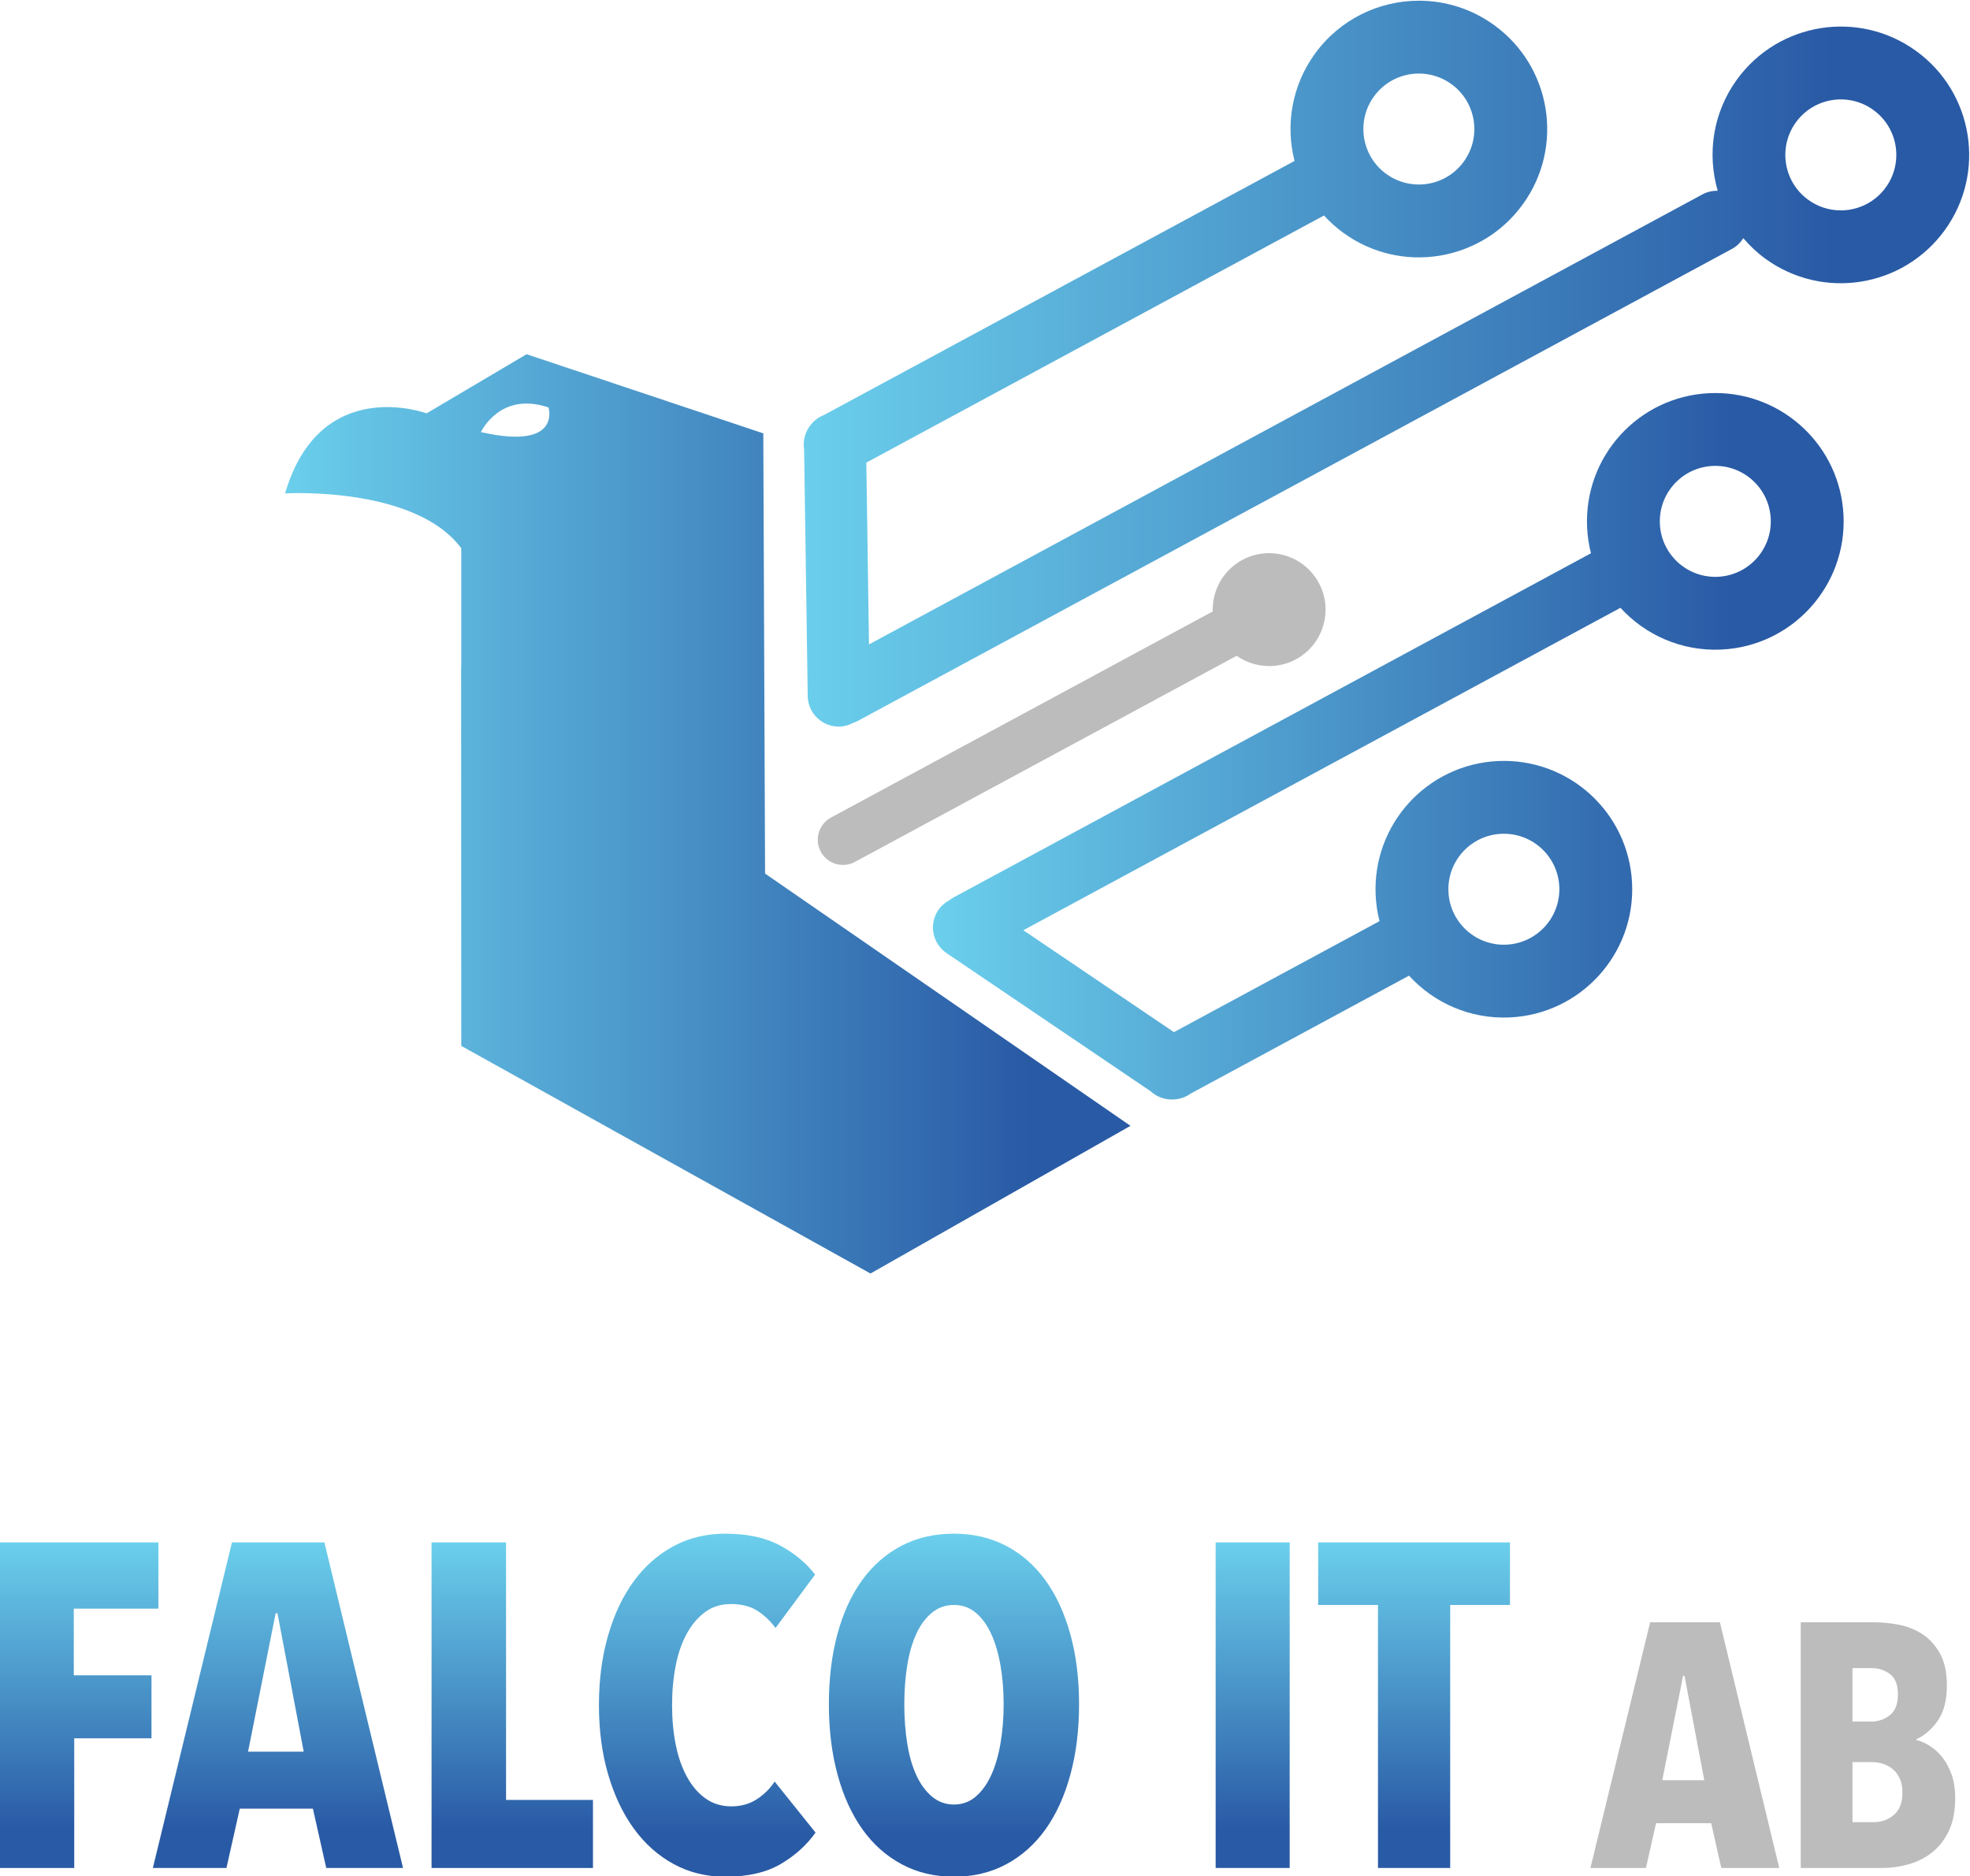
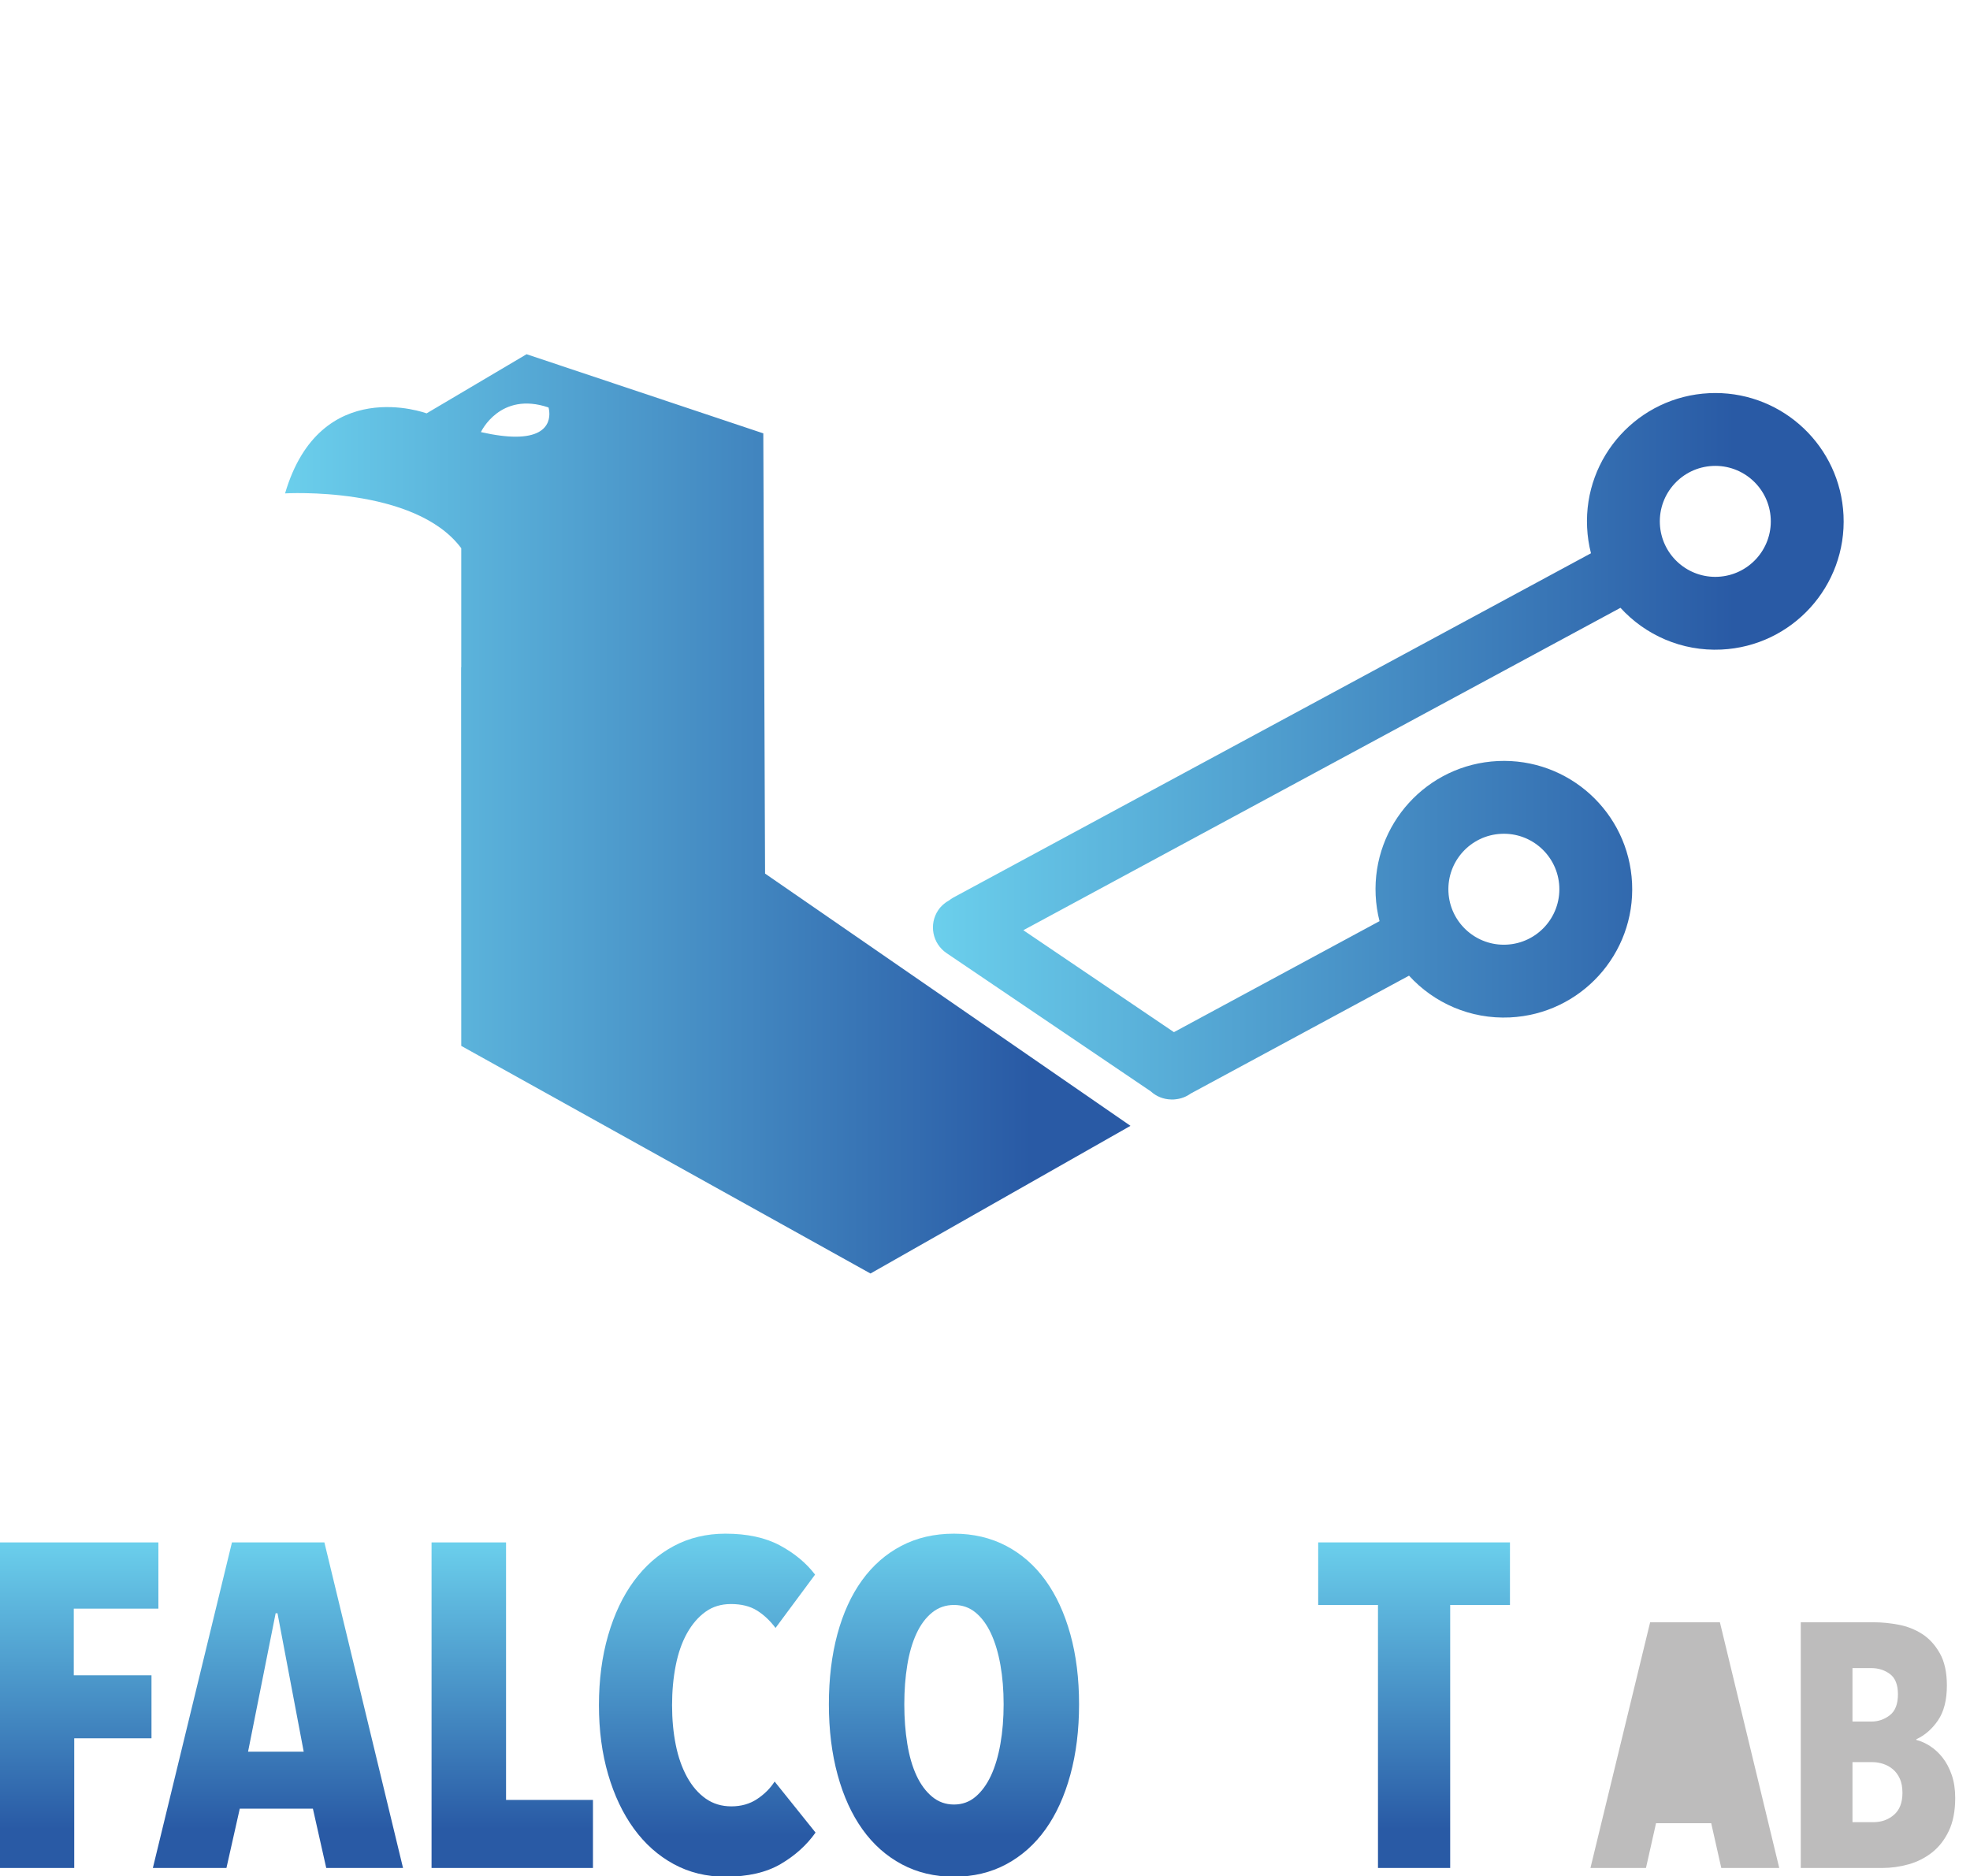
<svg xmlns="http://www.w3.org/2000/svg" xmlns:ns1="http://sodipodi.sourceforge.net/DTD/sodipodi-0.dtd" xmlns:ns2="http://www.inkscape.org/namespaces/inkscape" viewBox="0 0 400 381" height="381" width="400" xml:space="preserve" id="svg2" version="1.1" ns1:docname="falco-it-blue-gradient-logo-with-blue-gradient-text-r2.svg" ns2:version="1.3.2 (091e20e, 2023-11-25, custom)">
  <ns1:namedview id="namedview1" pagecolor="#505050" bordercolor="#eeeeee" borderopacity="1" ns2:showpageshadow="0" ns2:pageopacity="0" ns2:pagecheckerboard="0" ns2:deskcolor="#505050" ns2:zoom="2.0629679" ns2:cx="291.57022" ns2:cy="209.40704" ns2:window-width="3440" ns2:window-height="1356" ns2:window-x="1912" ns2:window-y="189" ns2:window-maximized="1" ns2:current-layer="svg2" />
  <defs id="defs6">
    <linearGradient id="linearGradient178" spreadMethod="pad" gradientTransform="matrix(175.812,0,0,-175.812,263.779,989.181)" gradientUnits="userSpaceOnUse" y2="0" x2="1" y1="0" x1="0">
      <stop id="stop172" offset="0" style="stop-opacity:1;stop-color:#6bcfec" />
      <stop id="stop174" offset="0.882" style="stop-opacity:1;stop-color:#295aa5" />
      <stop id="stop176" offset="1" style="stop-opacity:1;stop-color:#295aa5" />
    </linearGradient>
    <linearGradient id="linearGradient200" spreadMethod="pad" gradientTransform="matrix(137.382,0,0,-137.382,283.273,931.456)" gradientUnits="userSpaceOnUse" y2="0" x2="1" y1="0" x1="0">
      <stop id="stop194" offset="0" style="stop-opacity:1;stop-color:#6bcfec" />
      <stop id="stop196" offset="0.882" style="stop-opacity:1;stop-color:#295aa5" />
      <stop id="stop198" offset="1" style="stop-opacity:1;stop-color:#295aa5" />
    </linearGradient>
    <linearGradient id="linearGradient234" spreadMethod="pad" gradientTransform="matrix(127.531,0,0,-127.531,185.542,921.257)" gradientUnits="userSpaceOnUse" y2="0" x2="1" y1="0" x1="0">
      <stop id="stop228" offset="0" style="stop-opacity:1;stop-color:#6bcfec" />
      <stop id="stop230" offset="0.882" style="stop-opacity:1;stop-color:#295aa5" />
      <stop id="stop232" offset="1" style="stop-opacity:1;stop-color:#295aa5" />
    </linearGradient>
    <linearGradient id="linearGradient336" spreadMethod="pad" gradientTransform="matrix(0,-49.117,-49.117,0,154.464,811.34)" gradientUnits="userSpaceOnUse" y2="0" x2="1" y1="0" x1="0">
      <stop id="stop330" offset="0" style="stop-opacity:1;stop-color:#6bcfec" />
      <stop id="stop332" offset="0.882" style="stop-opacity:1;stop-color:#295aa5" />
      <stop id="stop334" offset="1" style="stop-opacity:1;stop-color:#295aa5" />
    </linearGradient>
    <linearGradient id="linearGradient358" spreadMethod="pad" gradientTransform="matrix(0,-49.117,-49.117,0,184.468,811.34)" gradientUnits="userSpaceOnUse" y2="0" x2="1" y1="0" x1="0">
      <stop id="stop352" offset="0" style="stop-opacity:1;stop-color:#6bcfec" />
      <stop id="stop354" offset="0.882" style="stop-opacity:1;stop-color:#295aa5" />
      <stop id="stop356" offset="1" style="stop-opacity:1;stop-color:#295aa5" />
    </linearGradient>
    <linearGradient id="linearGradient380" spreadMethod="pad" gradientTransform="matrix(0,-49.117,-49.117,0,219.814,811.34)" gradientUnits="userSpaceOnUse" y2="0" x2="1" y1="0" x1="0">
      <stop id="stop374" offset="0" style="stop-opacity:1;stop-color:#6bcfec" />
      <stop id="stop376" offset="0.882" style="stop-opacity:1;stop-color:#295aa5" />
      <stop id="stop378" offset="1" style="stop-opacity:1;stop-color:#295aa5" />
    </linearGradient>
    <linearGradient id="linearGradient402" spreadMethod="pad" gradientTransform="matrix(0,-51.753,-51.753,0,249.227,812.658)" gradientUnits="userSpaceOnUse" y2="0" x2="1" y1="0" x1="0">
      <stop id="stop396" offset="0" style="stop-opacity:1;stop-color:#6bcfec" />
      <stop id="stop398" offset="0.882" style="stop-opacity:1;stop-color:#295aa5" />
      <stop id="stop400" offset="1" style="stop-opacity:1;stop-color:#295aa5" />
    </linearGradient>
    <linearGradient id="linearGradient424" spreadMethod="pad" gradientTransform="matrix(0,-51.753,-51.753,0,286.446,812.658)" gradientUnits="userSpaceOnUse" y2="0" x2="1" y1="0" x1="0">
      <stop id="stop418" offset="0" style="stop-opacity:1;stop-color:#6bcfec" />
      <stop id="stop420" offset="0.882" style="stop-opacity:1;stop-color:#295aa5" />
      <stop id="stop422" offset="1" style="stop-opacity:1;stop-color:#295aa5" />
    </linearGradient>
    <linearGradient id="linearGradient446" spreadMethod="pad" gradientTransform="matrix(0,-49.117,-49.117,0,331.504,811.34)" gradientUnits="userSpaceOnUse" y2="0" x2="1" y1="0" x1="0">
      <stop id="stop440" offset="0" style="stop-opacity:1;stop-color:#6bcfec" />
      <stop id="stop442" offset="0.882" style="stop-opacity:1;stop-color:#295aa5" />
      <stop id="stop444" offset="1" style="stop-opacity:1;stop-color:#295aa5" />
    </linearGradient>
    <linearGradient id="linearGradient468" spreadMethod="pad" gradientTransform="matrix(0,-49.117,-49.117,0,355.853,811.34)" gradientUnits="userSpaceOnUse" y2="0" x2="1" y1="0" x1="0">
      <stop id="stop462" offset="0" style="stop-opacity:1;stop-color:#6bcfec" />
      <stop id="stop464" offset="0.882" style="stop-opacity:1;stop-color:#295aa5" />
      <stop id="stop466" offset="1" style="stop-opacity:1;stop-color:#295aa5" />
    </linearGradient>
  </defs>
  <g transform="matrix(1.346,0,0,-1.346,-191.856,1405.284)" id="g10">
    <g id="g160">
      <g id="g162">
        <g id="g168">
          <g id="g170">
-             <path id="path180" style="fill:url(#linearGradient178);stroke:none" d="m 340.906,1035.95 c -3.524,-4.854 -4.464,-10.795 -3.084,-16.186 v 0 l -70.971,-38.325 c -0.783,-0.298 -1.455,-0.798 -1.97,-1.438 v 0 l -0.169,-0.21 c -0.076,-0.105 -0.146,-0.214 -0.213,-0.325 v 0 c -0.605,-0.961 -0.845,-2.112 -0.658,-3.249 v 0 l 0.542,-37.184 c 0.037,-2.582 2.162,-4.646 4.745,-4.608 v 0 c 0.77,0.011 1.483,0.226 2.118,0.564 v 0 c 0.226,0.08 0.451,0.161 0.668,0.279 v 0 l 131.899,71.226 c 0.729,0.394 1.292,0.964 1.706,1.617 v 0 c 0.971,-1.136 2.072,-2.188 3.334,-3.103 v 0 c 8.653,-6.283 20.761,-4.361 27.043,4.292 v 0 c 6.282,8.652 4.361,20.76 -4.293,27.042 v 0 c -8.653,6.283 -20.759,4.359 -27.042,-4.293 v 0 c -3.656,-5.036 -4.515,-11.237 -2.905,-16.784 v 0 c -0.773,0.011 -1.557,-0.147 -2.287,-0.54 v 0 l -125.745,-67.904 -0.4,27.429 69.038,37.282 c 0.871,-0.954 1.851,-1.836 2.937,-2.625 v 0 c 8.653,-6.281 20.761,-4.358 27.043,4.293 v 0 c 6.282,8.654 4.36,20.761 -4.293,27.043 v 0 c -3.435,2.494 -7.415,3.695 -11.358,3.695 v 0 c -5.99,0 -11.896,-2.77 -15.685,-7.988 m 10.751,-18.148 c -3.741,2.716 -4.573,7.95 -1.856,11.692 v 0 c 2.716,3.739 7.951,4.571 11.69,1.855 v 0 c 3.742,-2.716 4.573,-7.95 1.857,-11.691 v 0 c -1.637,-2.256 -4.191,-3.453 -6.78,-3.453 v 0 c -1.705,0 -3.426,0.519 -4.911,1.597 m 63.654,-3.902 c -3.741,2.717 -4.573,7.951 -1.856,11.692 v 0 c 2.716,3.741 7.95,4.571 11.691,1.855 v 0 c 3.741,-2.715 4.572,-7.95 1.855,-11.691 v 0 c -1.637,-2.255 -4.19,-3.453 -6.779,-3.453 v 0 c -1.705,0 -3.426,0.519 -4.911,1.597" />
-           </g>
+             </g>
        </g>
      </g>
    </g>
    <g id="g182">
      <g id="g184">
        <g id="g190">
          <g id="g192">
            <path id="path202" style="fill:url(#linearGradient200);stroke:none" d="m 400.375,984.726 c -10.681,-0.508 -18.928,-9.577 -18.421,-20.259 v 0 c 0.064,-1.341 0.263,-2.642 0.583,-3.894 v 0 l -96.226,-51.964 c -0.216,-0.117 -0.409,-0.262 -0.6,-0.406 v 0 c -0.632,-0.346 -1.202,-0.825 -1.633,-1.462 v 0 c -1.448,-2.139 -0.888,-5.047 1.251,-6.494 v 0 L 316.124,879.4 c 0.848,-0.781 1.942,-1.212 3.078,-1.233 v 0 c 0.13,-0.005 0.258,-0.006 0.388,0 v 0 l 0.269,0.026 c 0.817,0.08 1.603,0.368 2.282,0.859 v 0 l 32.949,17.794 c 3.751,-4.112 9.234,-6.583 15.227,-6.299 v 0 c 10.681,0.508 18.928,9.577 18.42,20.258 v 0 c -0.507,10.681 -9.577,18.928 -20.258,18.421 v 0 c -10.68,-0.507 -18.928,-9.577 -18.421,-20.257 v 0 c 0.064,-1.341 0.263,-2.645 0.583,-3.897 v 0 l -31.014,-16.748 -22.718,15.378 90.077,48.643 c 3.75,-4.11 9.234,-6.583 15.227,-6.299 v 0 c 10.68,0.508 18.928,9.578 18.42,20.259 v 0 c -0.493,10.368 -9.055,18.442 -19.325,18.443 v 0 c -0.31,0 -0.62,-0.007 -0.933,-0.022 m -7.443,-19.737 c -0.219,4.618 3.347,8.538 7.964,8.759 v 0 c 4.618,0.218 8.539,-3.347 8.759,-7.964 v 0 c 0.219,-4.618 -3.347,-8.539 -7.964,-8.759 v 0 c -0.135,-0.007 -0.27,-0.01 -0.403,-0.01 v 0 c -4.441,0 -8.143,3.491 -8.356,7.974 M 361.037,909.49 c -0.219,4.617 3.346,8.539 7.964,8.757 v 0 c 4.618,0.22 8.538,-3.346 8.759,-7.964 v 0 c 0.218,-4.617 -3.347,-8.539 -7.964,-8.757 v 0 c -0.136,-0.007 -0.271,-0.01 -0.405,-0.01 v 0 c -4.44,0 -8.141,3.491 -8.354,7.974" />
          </g>
        </g>
      </g>
    </g>
    <g id="g204">
      <g clip-path="url(#clipPath210)" id="g206">
        <g transform="translate(271.507,914.01)" id="g212">
-           <path id="path214" style="fill:#bdbcbc;fill-opacity:1;fill-rule:nonzero;stroke:none" d="m 0,0 57.584,31.096 c 2.557,-1.793 6.003,-2.117 8.938,-0.532 4.139,2.236 5.682,7.403 3.447,11.541 -2.235,4.139 -7.402,5.682 -11.54,3.447 -2.935,-1.585 -4.556,-4.644 -4.458,-7.766 L -3.613,6.69 C -5.461,5.692 -6.15,3.386 -5.152,1.538 -4.154,-0.31 -1.848,-0.998 0,0" />
-         </g>
+           </g>
      </g>
    </g>
    <g id="g216">
      <g id="g218">
        <g id="g224">
          <g id="g226">
            <path id="path236" style="fill:url(#linearGradient234);stroke:none" d="m 206.889,981.68 c 0,0 -16.039,5.976 -21.348,-12.073 v 0 c 0,0 19.568,1.16 26.579,-8.274 v 0 -17.931 l -0.021,-0.049 0.021,-57.102 61.731,-34.34 39.222,22.279 -55.123,38.057 -0.267,66.417 -35.71,11.939 z m 8.195,-2.826 c 0,0 2.865,6.212 10.198,3.716 v 0 c 0,0 1.396,-4.408 -4.959,-4.408 v 0 c -1.361,0 -3.077,0.202 -5.239,0.692" />
          </g>
        </g>
      </g>
    </g>
    <g id="g318">
      <g id="g320">
        <g id="g326">
          <g id="g328">
            <path id="path338" style="fill:url(#linearGradient336);stroke:none" d="m 142.498,811.34 v -49.116 h 11.238 v 19.563 h 11.654 v 9.505 h -11.723 v 10.058 h 12.765 v 9.99 z" />
          </g>
        </g>
      </g>
    </g>
    <g id="g340">
      <g id="g342">
        <g id="g348">
          <g id="g350">
            <path id="path360" style="fill:url(#linearGradient358);stroke:none" d="m 177.529,811.34 -11.931,-49.116 h 11.1 l 2.011,8.948 h 11.031 l 2.012,-8.948 h 11.585 l -11.863,49.116 z m 6.591,-10.684 h 0.278 l 3.955,-20.882 h -8.394 z" />
          </g>
        </g>
      </g>
    </g>
    <g id="g362">
      <g id="g364">
        <g id="g370">
          <g id="g372">
            <path id="path382" style="fill:url(#linearGradient380);stroke:none" d="m 207.638,811.34 v -49.116 h 24.35 v 10.267 h -13.111 v 38.849 z" />
          </g>
        </g>
      </g>
    </g>
    <g id="g384">
      <g id="g386">
        <g id="g392">
          <g id="g394">
            <path id="path404" style="fill:url(#linearGradient402);stroke:none" d="m 244.163,810.786 c -2.337,-1.25 -4.336,-3.007 -6.001,-5.273 v 0 c -1.665,-2.267 -2.961,-4.995 -3.885,-8.187 v 0 c -0.925,-3.191 -1.387,-6.707 -1.387,-10.544 v 0 c 0,-3.794 0.462,-7.274 1.387,-10.441 v 0 c 0.924,-3.169 2.22,-5.896 3.885,-8.187 v 0 c 1.665,-2.288 3.664,-4.069 6.001,-5.341 v 0 c 2.334,-1.272 4.936,-1.907 7.805,-1.907 v 0 c 3.376,0 6.149,0.635 8.325,1.907 v 0 c 2.172,1.272 3.93,2.856 5.272,4.752 v 0 l -6.175,7.701 c -0.647,-1.018 -1.526,-1.898 -2.635,-2.637 v 0 c -1.111,-0.74 -2.406,-1.109 -3.886,-1.109 v 0 c -1.48,0 -2.774,0.393 -3.884,1.179 v 0 c -1.111,0.785 -2.047,1.872 -2.81,3.26 v 0 c -0.763,1.388 -1.33,3.006 -1.7,4.857 v 0 c -0.371,1.848 -0.554,3.837 -0.554,5.966 v 0 c 0,2.127 0.183,4.127 0.554,6.001 v 0 c 0.37,1.873 0.937,3.491 1.7,4.856 v 0 c 0.763,1.363 1.688,2.439 2.775,3.226 v 0 c 1.085,0.786 2.37,1.179 3.85,1.179 v 0 c 1.572,0 2.879,-0.324 3.92,-0.971 v 0 c 1.04,-0.649 1.977,-1.526 2.809,-2.636 v 0 l 5.966,8.047 c -1.341,1.756 -3.111,3.225 -5.307,4.405 v 0 c -2.198,1.18 -4.937,1.77 -8.22,1.77 v 0 c -2.869,0 -5.471,-0.626 -7.805,-1.873" />
          </g>
        </g>
      </g>
    </g>
    <g id="g406">
      <g id="g408">
        <g id="g414">
          <g id="g416">
            <path id="path426" style="fill:url(#linearGradient424);stroke:none" d="m 278.502,810.82 c -2.335,-1.226 -4.312,-2.96 -5.932,-5.203 v 0 c -1.619,-2.244 -2.854,-4.95 -3.71,-8.117 v 0 c -0.856,-3.169 -1.284,-6.695 -1.284,-10.58 v 0 c 0,-3.885 0.44,-7.435 1.318,-10.648 v 0 c 0.879,-3.215 2.127,-5.955 3.747,-8.221 v 0 c 1.619,-2.266 3.595,-4.023 5.931,-5.272 v 0 c 2.335,-1.249 4.96,-1.873 7.874,-1.873 v 0 c 2.914,0 5.538,0.624 7.874,1.873 v 0 c 2.334,1.249 4.312,3.006 5.932,5.272 v 0 c 1.618,2.266 2.867,5.006 3.745,8.221 v 0 c 0.879,3.213 1.319,6.763 1.319,10.648 v 0 c 0,3.885 -0.44,7.411 -1.319,10.58 v 0 c -0.878,3.167 -2.127,5.873 -3.745,8.117 v 0 c -1.62,2.243 -3.598,3.977 -5.932,5.203 v 0 c -2.336,1.224 -4.96,1.839 -7.874,1.839 v 0 c -2.96,0 -5.608,-0.615 -7.944,-1.839 m 4.649,-37.844 c -0.948,0.786 -1.734,1.849 -2.358,3.191 v 0 c -0.626,1.341 -1.088,2.937 -1.388,4.787 v 0 c -0.302,1.85 -0.452,3.838 -0.452,5.966 v 0 c 0,2.127 0.15,4.104 0.452,5.932 v 0 c 0.3,1.826 0.762,3.41 1.388,4.752 v 0 c 0.624,1.34 1.41,2.393 2.358,3.157 v 0 c 0.947,0.763 2.046,1.144 3.295,1.144 v 0 c 1.249,0 2.335,-0.381 3.26,-1.144 v 0 c 0.926,-0.764 1.7,-1.817 2.325,-3.157 v 0 c 0.624,-1.342 1.097,-2.926 1.422,-4.752 v 0 c 0.323,-1.828 0.485,-3.805 0.485,-5.932 v 0 c 0,-2.128 -0.162,-4.116 -0.485,-5.966 v 0 c -0.325,-1.85 -0.798,-3.446 -1.422,-4.787 v 0 c -0.625,-1.342 -1.399,-2.405 -2.325,-3.191 v 0 c -0.925,-0.786 -2.011,-1.179 -3.26,-1.179 v 0 c -1.249,0 -2.348,0.393 -3.295,1.179" />
          </g>
        </g>
      </g>
    </g>
    <g id="g428">
      <g id="g430">
        <g id="g436">
          <g id="g438">
-             <path id="path448" style="fill:url(#linearGradient446);stroke:none" d="m 325.92,762.224 h 11.169 V 811.34 H 325.92 Z" />
-           </g>
+             </g>
        </g>
      </g>
    </g>
    <g id="g450">
      <g id="g452">
        <g id="g458">
          <g id="g460">
            <path id="path470" style="fill:url(#linearGradient468);stroke:none" d="m 341.389,811.34 v -9.435 h 9.019 V 762.224 H 361.3 v 39.681 h 9.018 v 9.435 z" />
          </g>
        </g>
      </g>
    </g>
    <g id="g472">
      <g clip-path="url(#clipPath478)" id="g474">
        <g transform="translate(396.647,791.228)" id="g480">
-           <path id="path482" style="fill:#bdbcbc;fill-opacity:1;fill-rule:nonzero;stroke:none" d="m 0,0 h -0.21 l -3.142,-15.759 h 6.335 z m 5.549,-29.004 -1.519,6.753 h -8.324 l -1.518,-6.753 h -8.376 L -5.184,8.063 H 5.34 l 8.952,-37.067 z" />
+           <path id="path482" style="fill:#bdbcbc;fill-opacity:1;fill-rule:nonzero;stroke:none" d="m 0,0 h -0.21 h 6.335 z m 5.549,-29.004 -1.519,6.753 h -8.324 l -1.518,-6.753 h -8.376 L -5.184,8.063 H 5.34 l 8.952,-37.067 z" />
        </g>
        <g transform="translate(429.525,773.557)" id="g484">
          <path id="path486" style="fill:#bdbcbc;fill-opacity:1;fill-rule:nonzero;stroke:none" d="m 0,0 c 0,0.843 -0.131,1.554 -0.393,2.134 -0.261,0.579 -0.611,1.052 -1.046,1.421 -0.437,0.368 -0.925,0.64 -1.466,0.816 -0.542,0.176 -1.074,0.264 -1.597,0.264 h -3.037 v -9.058 h 3.142 c 1.221,0 2.259,0.368 3.115,1.107 C -0.428,-2.579 0,-1.474 0,0 m -0.681,14.871 c 0,1.44 -0.401,2.459 -1.204,3.057 -0.803,0.596 -1.746,0.895 -2.827,0.895 h -2.827 v -8.062 h 2.88 c 1.012,0 1.928,0.315 2.748,0.947 0.82,0.633 1.23,1.688 1.23,3.163 M 7.958,-0.758 c 0,-1.989 -0.323,-3.656 -0.969,-5 -0.646,-1.344 -1.491,-2.426 -2.539,-3.246 -1.047,-0.82 -2.224,-1.413 -3.533,-1.78 -1.31,-0.366 -2.627,-0.549 -3.953,-0.549 H -15.34 v 37.067 h 11.1 c 1.151,0 2.373,-0.123 3.664,-0.367 1.291,-0.244 2.47,-0.707 3.534,-1.387 1.064,-0.68 1.954,-1.649 2.67,-2.906 0.715,-1.257 1.074,-2.88 1.074,-4.869 0,-2.198 -0.445,-3.953 -1.336,-5.262 C 4.477,9.635 3.385,8.684 2.095,8.09 V 7.985 C 2.792,7.811 3.49,7.496 4.188,7.043 4.887,6.589 5.515,6.004 6.073,5.289 6.631,4.573 7.085,3.71 7.435,2.697 7.783,1.685 7.958,0.533 7.958,-0.758" />
        </g>
      </g>
    </g>
  </g>
</svg>